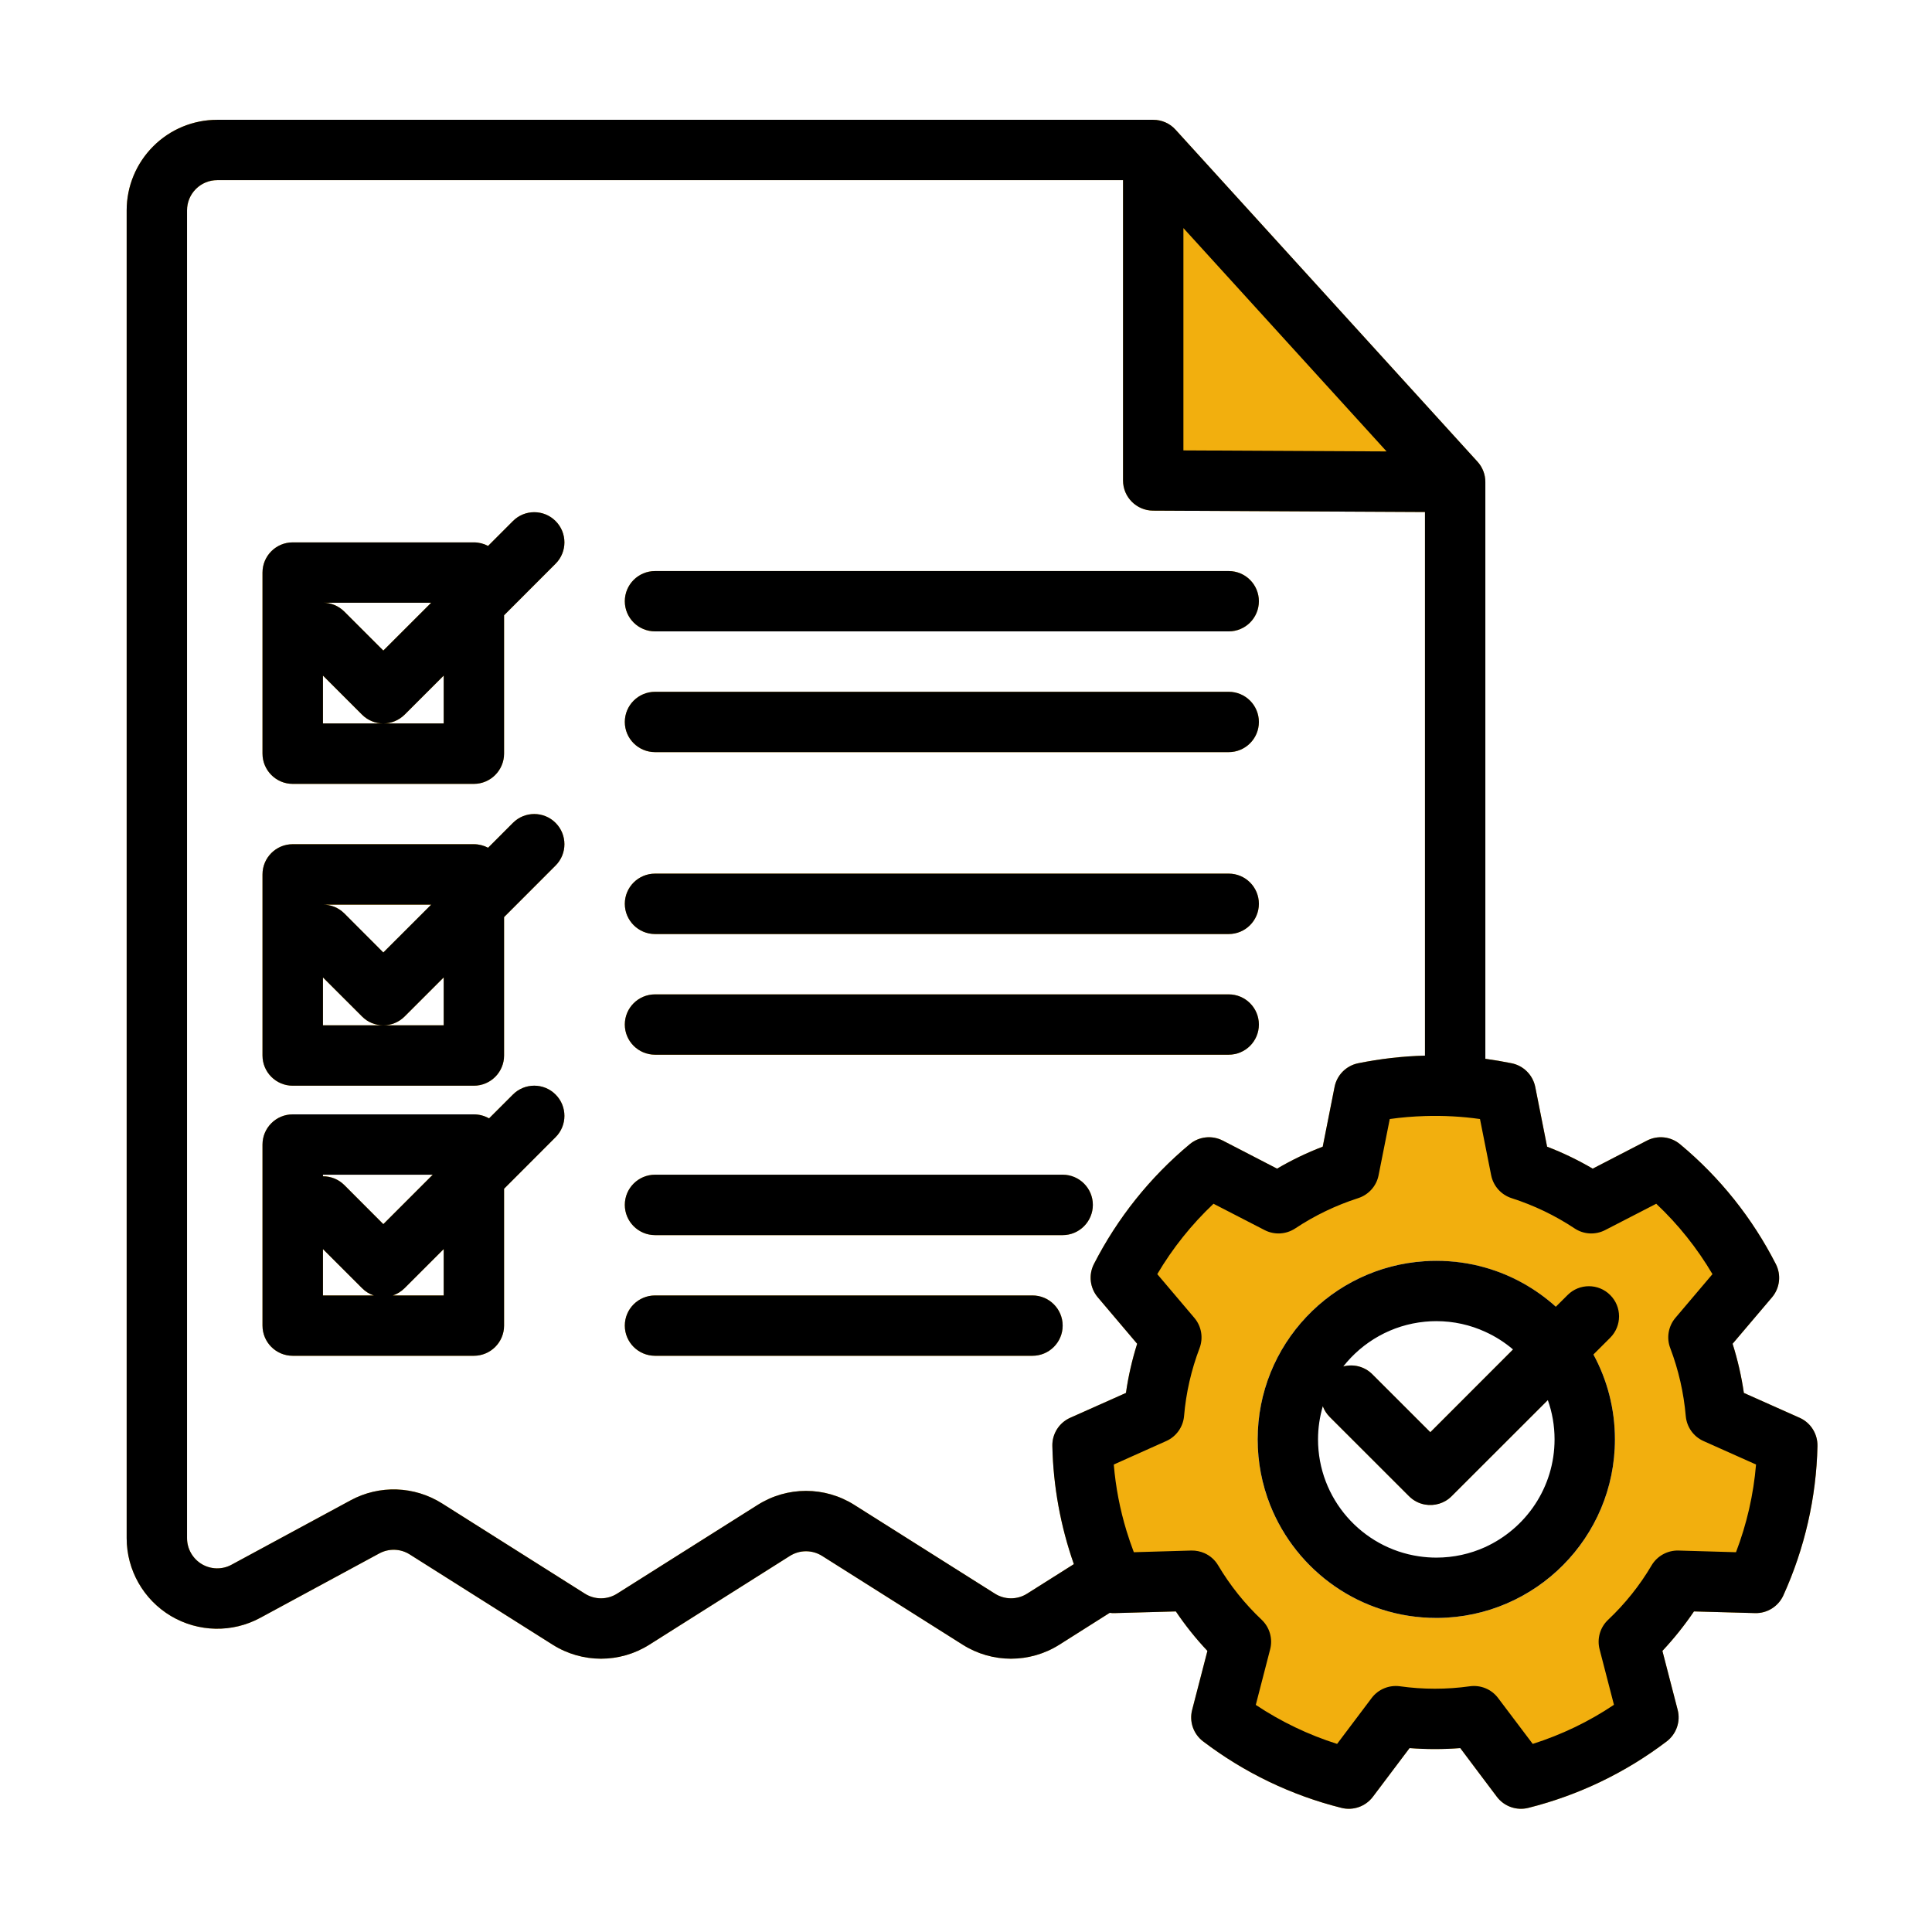
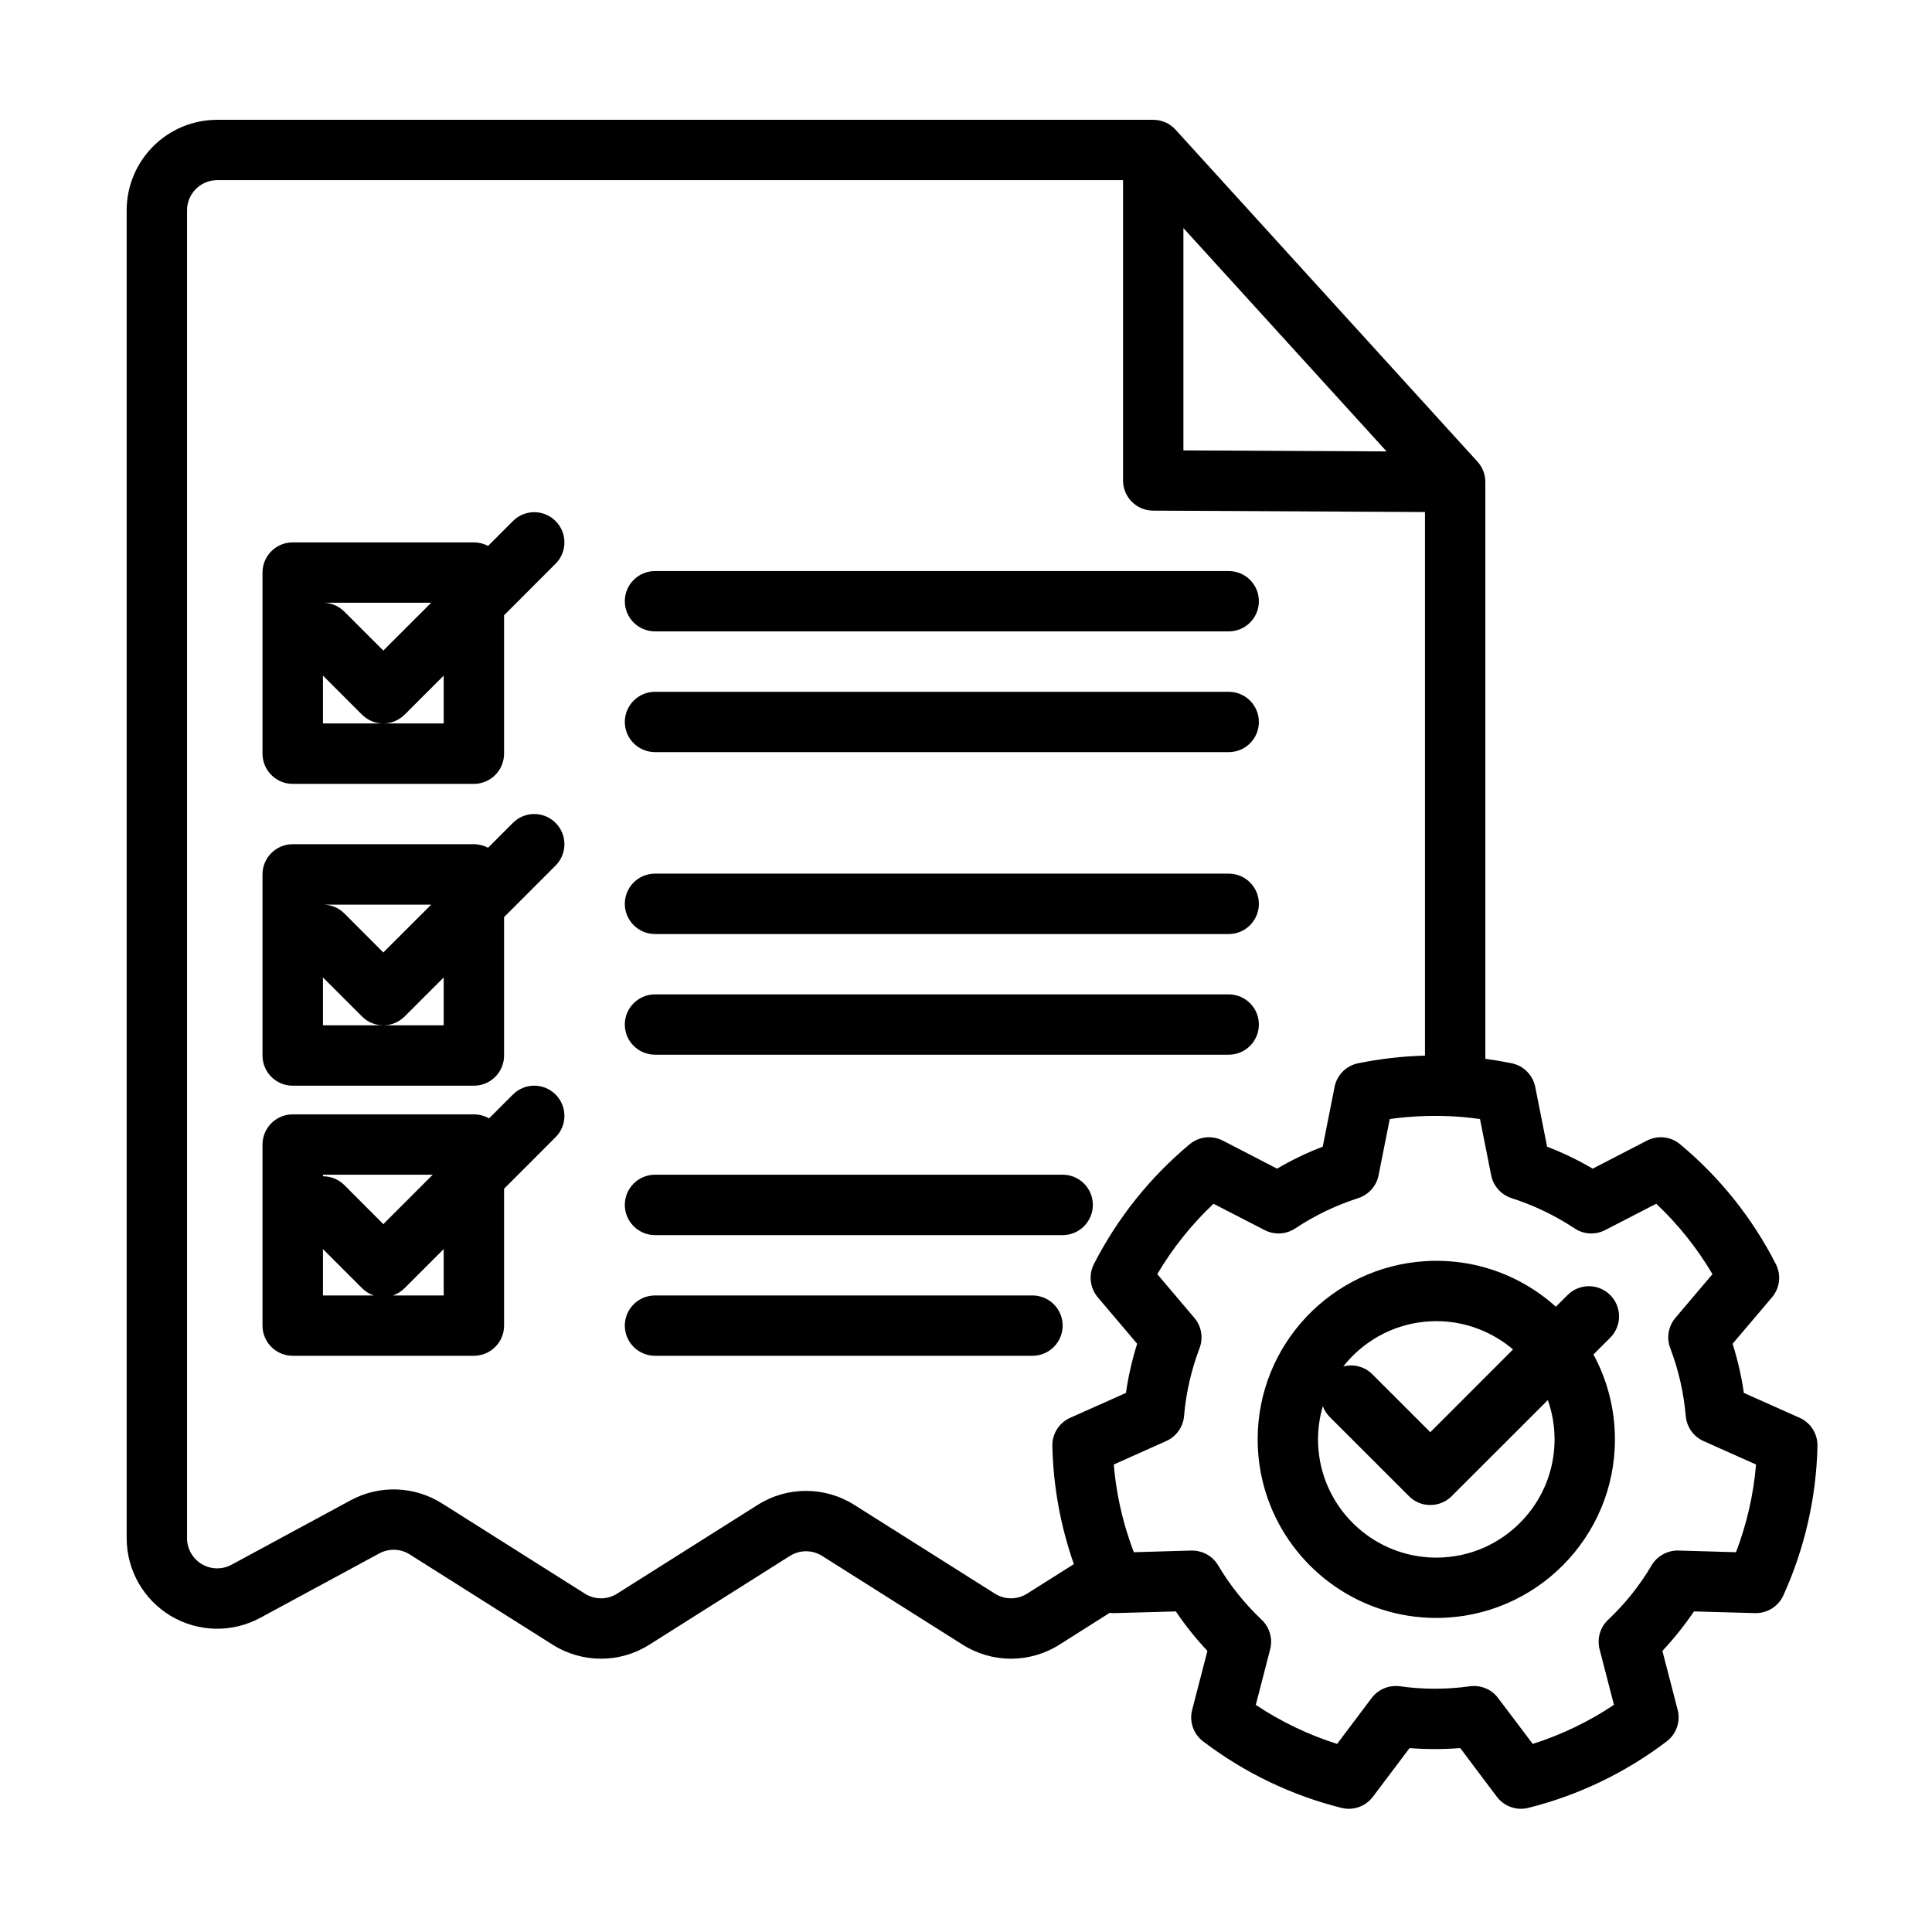
<svg xmlns="http://www.w3.org/2000/svg" width="100%" height="100%" viewBox="0 0 32 32" version="1.1" xml:space="preserve" style="fill-rule:evenodd;clip-rule:evenodd;stroke-linejoin:round;stroke-miterlimit:2;">
  <g transform="matrix(1,0,0,1,-384,-48)">
    <g transform="matrix(1.344,0,0,1.542,-140.25,-109.884)">
-       <path d="M403.743,119.713L403.123,120.055C402.758,120.256 402.294,120.256 401.93,120.055L400.199,119.102C400.077,119.035 399.923,119.035 399.801,119.102L398.07,120.055C397.706,120.256 397.242,120.256 396.877,120.055L395.117,119.086C395.003,119.023 394.86,119.019 394.741,119.075L393.276,119.766C392.93,119.93 392.511,119.922 392.173,119.747C391.835,119.571 391.628,119.254 391.628,118.911L391.628,104.648C391.628,104.39 391.746,104.143 391.955,103.961C392.164,103.778 392.448,103.676 392.744,103.676L404.279,103.676C404.382,103.676 404.482,103.713 404.554,103.782L408.275,107.348C408.339,107.409 408.372,107.487 408.372,107.566L408.372,113.762C408.481,113.775 408.589,113.791 408.696,113.81C408.843,113.836 408.957,113.936 408.987,114.064C408.987,114.064 409.133,114.706 409.133,114.706C409.327,114.771 409.515,114.85 409.695,114.942L410.363,114.641C410.496,114.581 410.657,114.596 410.772,114.68C411.262,115.035 411.663,115.473 411.952,115.967C412.02,116.083 412.002,116.224 411.905,116.324C411.905,116.324 411.419,116.823 411.419,116.823C411.482,116.996 411.528,117.172 411.558,117.351L412.245,117.618C412.382,117.671 412.468,117.791 412.465,117.922C412.451,118.476 412.307,119.022 412.044,119.527C411.982,119.645 411.844,119.72 411.695,119.716C411.695,119.716 410.942,119.698 410.943,119.698C410.826,119.848 410.696,119.99 410.554,120.122L410.742,120.755C410.78,120.881 410.726,121.015 410.607,121.094C410.1,121.43 409.52,121.673 408.902,121.808C408.757,121.84 408.604,121.793 408.514,121.689C408.514,121.689 408.062,121.166 408.063,121.166C407.855,121.18 407.646,121.18 407.438,121.166L406.986,121.689C406.896,121.793 406.743,121.84 406.598,121.808C405.98,121.673 405.401,121.43 404.894,121.094C404.774,121.015 404.721,120.881 404.759,120.755C404.759,120.755 404.947,120.122 404.947,120.122C404.804,119.99 404.674,119.848 404.558,119.698L403.806,119.716C403.785,119.717 403.764,119.716 403.743,119.713ZM403.907,104.324L392.744,104.324C392.645,104.324 392.551,104.358 392.481,104.419C392.411,104.48 392.372,104.562 392.372,104.648L392.372,118.911C392.372,119.025 392.441,119.131 392.554,119.19C392.666,119.248 392.806,119.251 392.921,119.196L394.387,118.505C394.742,118.337 395.173,118.35 395.515,118.538L397.275,119.507C397.396,119.574 397.551,119.574 397.672,119.507L399.404,118.554C399.768,118.353 400.232,118.353 400.596,118.554L402.328,119.507C402.449,119.574 402.604,119.574 402.725,119.507L403.301,119.19C403.137,118.783 403.047,118.355 403.036,117.922C403.032,117.791 403.119,117.671 403.256,117.618C403.256,117.618 403.943,117.351 403.943,117.351C403.972,117.172 404.019,116.995 404.081,116.823L403.596,116.324C403.499,116.224 403.48,116.083 403.548,115.967C403.838,115.473 404.239,115.035 404.728,114.68C404.843,114.596 405.004,114.581 405.137,114.641C405.137,114.641 405.806,114.942 405.805,114.942C405.985,114.85 406.173,114.771 406.368,114.706L406.514,114.064C406.543,113.936 406.658,113.836 406.804,113.81C407.076,113.762 407.352,113.734 407.628,113.728L407.628,107.889L404.277,107.874C404.072,107.873 403.907,107.728 403.907,107.55L403.907,104.324ZM409.241,116.425C408.85,116.119 408.334,115.932 407.768,115.932C406.553,115.932 405.566,116.791 405.566,117.85C405.566,118.909 406.553,119.768 407.768,119.768C408.983,119.768 409.969,118.909 409.969,117.85C409.969,117.52 409.873,117.209 409.704,116.938L407.957,118.46C407.868,118.538 407.744,118.568 407.628,118.55C407.556,118.539 407.487,118.509 407.431,118.46L406.454,117.609C406.309,117.483 406.309,117.277 406.454,117.151C406.599,117.024 406.835,117.024 406.98,117.151L407.694,117.773L409.241,116.425ZM398.14,110.468C397.934,110.468 397.767,110.323 397.767,110.144C397.767,109.965 397.934,109.82 398.14,109.82L405.209,109.82C405.415,109.82 405.581,109.965 405.581,110.144C405.581,110.323 405.415,110.468 405.209,110.468L398.14,110.468ZM398.14,113.718C397.934,113.718 397.767,113.573 397.767,113.394C397.767,113.215 397.934,113.07 398.14,113.07L405.209,113.07C405.415,113.07 405.581,113.215 405.581,113.394C405.581,113.573 405.415,113.718 405.209,113.718L398.14,113.718ZM396.279,115.158L396.279,116.628C396.279,116.807 396.112,116.952 395.907,116.952L393.674,116.952C393.469,116.952 393.302,116.807 393.302,116.628L393.302,114.683C393.302,114.504 393.469,114.359 393.674,114.359L395.907,114.359C395.975,114.359 396.039,114.375 396.094,114.402L396.388,114.146C396.533,114.019 396.769,114.019 396.914,114.146C397.059,114.272 397.059,114.478 396.914,114.604L396.279,115.158ZM395.4,115.007C395.033,115.007 394.047,115.007 394.047,115.007C394.047,115.007 394.047,115.013 394.047,115.024C394.142,115.024 394.237,115.055 394.31,115.118C394.31,115.118 394.791,115.538 394.791,115.538L395.4,115.007ZM394.047,115.806C394.047,116.073 394.047,116.304 394.047,116.304C394.047,116.304 394.344,116.304 394.674,116.304C394.62,116.289 394.57,116.262 394.528,116.225L394.047,115.806ZM394.908,116.304C395.237,116.304 395.535,116.304 395.535,116.304L395.535,115.806L395.054,116.225C395.011,116.262 394.961,116.289 394.908,116.304ZM396.279,108.998L396.279,110.484C396.279,110.663 396.112,110.809 395.907,110.809L393.674,110.809C393.469,110.809 393.302,110.663 393.302,110.484L393.302,108.539C393.302,108.36 393.469,108.215 393.674,108.215L395.907,108.215C395.97,108.215 396.029,108.229 396.082,108.253L396.388,107.986C396.533,107.859 396.769,107.859 396.914,107.986C397.059,108.112 397.059,108.318 396.914,108.444L396.279,108.998ZM395.381,108.863C395,108.863 394.047,108.863 394.047,108.863C394.142,108.863 394.237,108.895 394.31,108.958C394.31,108.958 394.791,109.377 394.791,109.377L395.381,108.863ZM394.047,109.646C394.047,109.92 394.047,110.16 394.047,110.16C394.047,110.16 394.418,110.16 394.79,110.16C394.695,110.16 394.6,110.128 394.528,110.065L394.047,109.646ZM394.792,110.16C395.163,110.16 395.535,110.16 395.535,110.16L395.535,109.646L395.054,110.065C394.981,110.128 394.886,110.16 394.792,110.16ZM396.279,112.24L396.279,113.727C396.279,113.906 396.112,114.051 395.907,114.051L393.674,114.051C393.469,114.051 393.302,113.906 393.302,113.727L393.302,111.781C393.302,111.602 393.469,111.457 393.674,111.457L395.907,111.457C395.97,111.457 396.029,111.471 396.082,111.495L396.388,111.228C396.533,111.101 396.769,111.101 396.914,111.228C397.059,111.354 397.059,111.56 396.914,111.686L396.279,112.24ZM395.381,112.106C395,112.106 394.047,112.106 394.047,112.106C394.142,112.106 394.237,112.137 394.31,112.2C394.31,112.2 394.791,112.62 394.791,112.62L395.381,112.106ZM394.047,112.888C394.047,113.162 394.047,113.402 394.047,113.402C394.047,113.402 394.418,113.402 394.79,113.402C394.695,113.402 394.6,113.371 394.528,113.307L394.047,112.888ZM394.792,113.402C395.163,113.402 395.535,113.402 395.535,113.402L395.535,112.888L395.054,113.307C394.981,113.371 394.886,113.402 394.792,113.402ZM398.14,112.422C397.934,112.422 397.767,112.276 397.767,112.097C397.767,111.918 397.934,111.773 398.14,111.773L405.209,111.773C405.415,111.773 405.581,111.918 405.581,112.097C405.581,112.276 405.415,112.422 405.209,112.422L398.14,112.422ZM398.14,116.952C397.934,116.952 397.767,116.807 397.767,116.628C397.767,116.449 397.934,116.304 398.14,116.304L402.791,116.304C402.996,116.304 403.163,116.449 403.163,116.628C403.163,116.807 402.996,116.952 402.791,116.952L398.14,116.952ZM398.14,115.656C397.934,115.656 397.767,115.51 397.767,115.331C397.767,115.152 397.934,115.007 398.14,115.007L403.163,115.007C403.368,115.007 403.535,115.152 403.535,115.331C403.535,115.51 403.368,115.656 403.163,115.656L398.14,115.656ZM398.14,109.171C397.934,109.171 397.767,109.026 397.767,108.847C397.767,108.668 397.934,108.523 398.14,108.523L405.209,108.523C405.415,108.523 405.581,108.668 405.581,108.847C405.581,109.026 405.415,109.171 405.209,109.171L398.14,109.171Z" style="fill:rgb(242,175,14);" />
-     </g>
+       </g>
    <g transform="matrix(1.344,0,0,1.542,-140.25,-109.884)">
      <path d="M403.743,119.713L403.123,120.055C402.758,120.256 402.294,120.256 401.93,120.055L400.199,119.102C400.077,119.035 399.923,119.035 399.801,119.102L398.07,120.055C397.706,120.256 397.242,120.256 396.877,120.055L395.117,119.086C395.003,119.023 394.86,119.019 394.741,119.075L393.276,119.766C392.93,119.93 392.511,119.922 392.173,119.747C391.835,119.571 391.628,119.254 391.628,118.911L391.628,104.648C391.628,104.39 391.746,104.143 391.955,103.961C392.164,103.778 392.448,103.676 392.744,103.676L404.279,103.676C404.382,103.676 404.483,103.713 404.554,103.782L408.275,107.348C408.339,107.409 408.372,107.487 408.372,107.566L408.372,113.762C408.481,113.775 408.589,113.791 408.696,113.81C408.843,113.836 408.957,113.936 408.987,114.064C408.987,114.064 409.133,114.706 409.133,114.706C409.327,114.771 409.515,114.85 409.695,114.942L410.363,114.641C410.496,114.581 410.657,114.596 410.772,114.68C411.262,115.035 411.663,115.473 411.952,115.967C412.02,116.083 412.002,116.224 411.905,116.324C411.905,116.324 411.419,116.823 411.419,116.823C411.482,116.996 411.528,117.172 411.558,117.351L412.245,117.618C412.382,117.671 412.468,117.791 412.465,117.922C412.451,118.476 412.307,119.022 412.044,119.527C411.982,119.645 411.844,119.72 411.695,119.716C411.695,119.716 410.942,119.698 410.943,119.698C410.826,119.848 410.696,119.99 410.554,120.122L410.742,120.755C410.78,120.881 410.726,121.015 410.607,121.094C410.1,121.43 409.52,121.673 408.902,121.808C408.757,121.84 408.604,121.793 408.514,121.689C408.514,121.689 408.062,121.166 408.063,121.166C407.855,121.18 407.646,121.18 407.438,121.166L406.986,121.689C406.896,121.793 406.743,121.84 406.598,121.808C405.98,121.673 405.401,121.43 404.894,121.094C404.774,121.015 404.721,120.881 404.759,120.755C404.759,120.755 404.947,120.122 404.947,120.122C404.804,119.99 404.674,119.848 404.558,119.698L403.806,119.716C403.785,119.717 403.764,119.716 403.743,119.713ZM403.907,104.324L392.744,104.324C392.645,104.324 392.551,104.358 392.481,104.419C392.411,104.48 392.372,104.562 392.372,104.648L392.372,118.911C392.372,119.025 392.441,119.131 392.554,119.19C392.666,119.248 392.806,119.251 392.921,119.196L394.387,118.505C394.742,118.337 395.173,118.35 395.515,118.538L397.275,119.507C397.396,119.574 397.551,119.574 397.672,119.507L399.404,118.554C399.768,118.353 400.232,118.353 400.596,118.554L402.328,119.507C402.449,119.574 402.604,119.574 402.725,119.507L403.301,119.19C403.137,118.783 403.047,118.355 403.036,117.922C403.032,117.791 403.119,117.671 403.256,117.618C403.256,117.618 403.943,117.351 403.943,117.351C403.972,117.172 404.019,116.995 404.081,116.823L403.596,116.324C403.499,116.224 403.48,116.083 403.548,115.967C403.838,115.473 404.239,115.035 404.728,114.68C404.843,114.596 405.004,114.581 405.137,114.641C405.137,114.641 405.806,114.942 405.805,114.942C405.985,114.85 406.173,114.771 406.368,114.706L406.514,114.064C406.543,113.936 406.658,113.836 406.804,113.81C407.076,113.762 407.352,113.734 407.628,113.728L407.628,107.889L404.277,107.874C404.072,107.873 403.907,107.728 403.907,107.55L403.907,104.324ZM407.155,107.238L404.651,104.839L404.651,107.227L407.155,107.238ZM404.91,119.072C404.98,119.099 405.039,119.144 405.079,119.203C405.226,119.419 405.407,119.616 405.616,119.788C405.714,119.869 405.754,119.991 405.72,120.105C405.72,120.105 405.543,120.701 405.543,120.702C405.853,120.882 406.19,121.023 406.545,121.121L406.971,120.628C407.052,120.534 407.186,120.486 407.32,120.502C407.605,120.537 407.895,120.537 408.181,120.502C408.315,120.486 408.448,120.534 408.529,120.628C408.529,120.628 408.955,121.121 408.956,121.121C409.31,121.023 409.648,120.882 409.957,120.701L409.78,120.105C409.746,119.991 409.786,119.869 409.885,119.788C410.094,119.616 410.275,119.419 410.421,119.203C410.49,119.102 410.617,119.041 410.752,119.044C410.752,119.044 411.461,119.062 411.461,119.062C411.594,118.759 411.677,118.442 411.708,118.12L411.061,117.868C410.937,117.82 410.854,117.717 410.842,117.6C410.817,117.35 410.753,117.104 410.651,116.87C410.602,116.76 410.627,116.635 410.714,116.545C410.714,116.545 411.171,116.075 411.171,116.075C410.982,115.796 410.749,115.541 410.478,115.319L409.848,115.602C409.728,115.656 409.584,115.649 409.472,115.584C409.232,115.445 408.971,115.336 408.696,115.259C408.567,115.223 408.471,115.129 408.444,115.014L408.306,114.409C408.081,114.381 407.854,114.371 407.628,114.377C407.483,114.381 407.338,114.391 407.194,114.409L407.056,115.014C407.03,115.129 406.933,115.223 406.804,115.259C406.53,115.336 406.269,115.445 406.029,115.584C405.916,115.649 405.772,115.656 405.652,115.602C405.652,115.602 405.022,115.319 405.022,115.319C404.752,115.541 404.518,115.796 404.329,116.075L404.786,116.545C404.874,116.635 404.898,116.76 404.85,116.87C404.748,117.104 404.683,117.35 404.659,117.6C404.647,117.717 404.563,117.82 404.439,117.868C404.439,117.868 403.793,118.12 403.793,118.12C403.816,118.362 403.869,118.601 403.95,118.833C403.977,118.91 404.007,118.986 404.04,119.062L404.749,119.044C404.805,119.043 404.86,119.053 404.91,119.072ZM396.279,115.158L396.279,116.628C396.279,116.807 396.112,116.952 395.907,116.952L393.674,116.952C393.469,116.952 393.302,116.807 393.302,116.628L393.302,114.683C393.302,114.504 393.469,114.359 393.674,114.359L395.907,114.359C395.975,114.359 396.039,114.375 396.094,114.402L396.388,114.146C396.533,114.019 396.769,114.019 396.914,114.146C397.059,114.272 397.059,114.478 396.914,114.604L396.279,115.158ZM395.4,115.007C395.033,115.007 394.047,115.007 394.047,115.007C394.047,115.007 394.047,115.013 394.047,115.024C394.142,115.024 394.237,115.055 394.31,115.118C394.31,115.118 394.791,115.538 394.791,115.538L395.4,115.007ZM394.047,115.806C394.047,116.073 394.047,116.304 394.047,116.304C394.047,116.304 394.344,116.304 394.674,116.304C394.62,116.289 394.57,116.262 394.528,116.225L394.047,115.806ZM394.908,116.304C395.237,116.304 395.535,116.304 395.535,116.304L395.535,115.806L395.054,116.225C395.011,116.262 394.961,116.289 394.908,116.304ZM396.279,108.998L396.279,110.484C396.279,110.663 396.112,110.809 395.907,110.809L393.674,110.809C393.469,110.809 393.302,110.663 393.302,110.484L393.302,108.539C393.302,108.36 393.469,108.215 393.674,108.215L395.907,108.215C395.97,108.215 396.029,108.229 396.082,108.253L396.388,107.986C396.533,107.859 396.769,107.859 396.914,107.986C397.059,108.112 397.059,108.318 396.914,108.444L396.279,108.998ZM395.381,108.863C395,108.863 394.047,108.863 394.047,108.863C394.142,108.863 394.237,108.895 394.31,108.958C394.31,108.958 394.791,109.377 394.791,109.377L395.381,108.863ZM394.047,109.646C394.047,109.92 394.047,110.16 394.047,110.16C394.047,110.16 394.418,110.16 394.79,110.16C394.695,110.16 394.6,110.128 394.528,110.065L394.047,109.646ZM394.792,110.16C395.163,110.16 395.535,110.16 395.535,110.16L395.535,109.646L395.054,110.065C394.981,110.128 394.886,110.16 394.792,110.16ZM398.14,112.422C397.934,112.422 397.767,112.276 397.767,112.097C397.767,111.918 397.934,111.773 398.14,111.773L405.209,111.773C405.415,111.773 405.581,111.918 405.581,112.097C405.581,112.276 405.415,112.422 405.209,112.422L398.14,112.422ZM398.14,113.718C397.934,113.718 397.767,113.573 397.767,113.394C397.767,113.215 397.934,113.07 398.14,113.07L405.209,113.07C405.415,113.07 405.581,113.215 405.581,113.394C405.581,113.573 405.415,113.718 405.209,113.718L398.14,113.718ZM398.14,110.468C397.934,110.468 397.767,110.323 397.767,110.144C397.767,109.965 397.934,109.82 398.14,109.82L405.209,109.82C405.415,109.82 405.581,109.965 405.581,110.144C405.581,110.323 405.415,110.468 405.209,110.468L398.14,110.468ZM398.14,109.171C397.934,109.171 397.767,109.026 397.767,108.847C397.767,108.668 397.934,108.523 398.14,108.523L405.209,108.523C405.415,108.523 405.581,108.668 405.581,108.847C405.581,109.026 405.415,109.171 405.209,109.171L398.14,109.171ZM398.14,115.656C397.934,115.656 397.767,115.51 397.767,115.331C397.767,115.152 397.934,115.007 398.14,115.007L403.163,115.007C403.368,115.007 403.535,115.152 403.535,115.331C403.535,115.51 403.368,115.656 403.163,115.656L398.14,115.656ZM396.279,112.24L396.279,113.727C396.279,113.906 396.112,114.051 395.907,114.051L393.674,114.051C393.469,114.051 393.302,113.906 393.302,113.727L393.302,111.781C393.302,111.602 393.469,111.457 393.674,111.457L395.907,111.457C395.97,111.457 396.029,111.471 396.082,111.495L396.388,111.228C396.533,111.101 396.769,111.101 396.914,111.228C397.059,111.354 397.059,111.56 396.914,111.686L396.279,112.24ZM395.381,112.106C395,112.106 394.047,112.106 394.047,112.106C394.142,112.106 394.237,112.137 394.31,112.2C394.31,112.2 394.791,112.62 394.791,112.62L395.381,112.106ZM394.047,112.888C394.047,113.162 394.047,113.402 394.047,113.402C394.047,113.402 394.418,113.402 394.79,113.402C394.695,113.402 394.6,113.371 394.528,113.307L394.047,112.888ZM394.792,113.402C395.163,113.402 395.535,113.402 395.535,113.402L395.535,112.888L395.054,113.307C394.981,113.371 394.886,113.402 394.792,113.402ZM398.14,116.952C397.934,116.952 397.767,116.807 397.767,116.628C397.767,116.449 397.934,116.304 398.14,116.304L402.791,116.304C402.996,116.304 403.163,116.449 403.163,116.628C403.163,116.807 402.996,116.952 402.791,116.952L398.14,116.952ZM405.72,118.555C405.621,118.337 405.566,118.099 405.566,117.85C405.566,116.832 406.478,115.999 407.628,115.936C407.674,115.933 407.721,115.932 407.768,115.932C407.977,115.932 408.18,115.957 408.372,116.005C408.699,116.086 408.995,116.232 409.241,116.425L409.385,116.3C409.53,116.173 409.766,116.173 409.911,116.3C410.056,116.426 410.056,116.631 409.911,116.758L409.704,116.938C409.873,117.209 409.969,117.52 409.969,117.85C409.969,118.904 408.991,119.76 407.784,119.768C407.779,119.768 407.773,119.768 407.768,119.768C406.838,119.768 406.043,119.265 405.72,118.555ZM407.628,116.586C407.22,116.62 406.861,116.801 406.621,117.067C406.745,117.038 406.883,117.066 406.98,117.151L407.694,117.773L408.713,116.884C408.611,116.808 408.496,116.744 408.372,116.695C408.188,116.621 407.983,116.58 407.768,116.58C407.721,116.58 407.674,116.582 407.628,116.586ZM406.369,117.494C406.331,117.607 406.31,117.726 406.31,117.85C406.31,118.487 406.851,119.016 407.553,119.106C407.623,119.115 407.695,119.12 407.768,119.12C407.981,119.12 408.184,119.08 408.367,119.008C408.872,118.808 409.225,118.365 409.225,117.85C409.225,117.702 409.196,117.56 409.142,117.428L407.957,118.46C407.868,118.538 407.744,118.568 407.628,118.55C407.556,118.539 407.487,118.509 407.431,118.46L406.454,117.609C406.415,117.575 406.387,117.536 406.369,117.494Z" />
    </g>
  </g>
</svg>